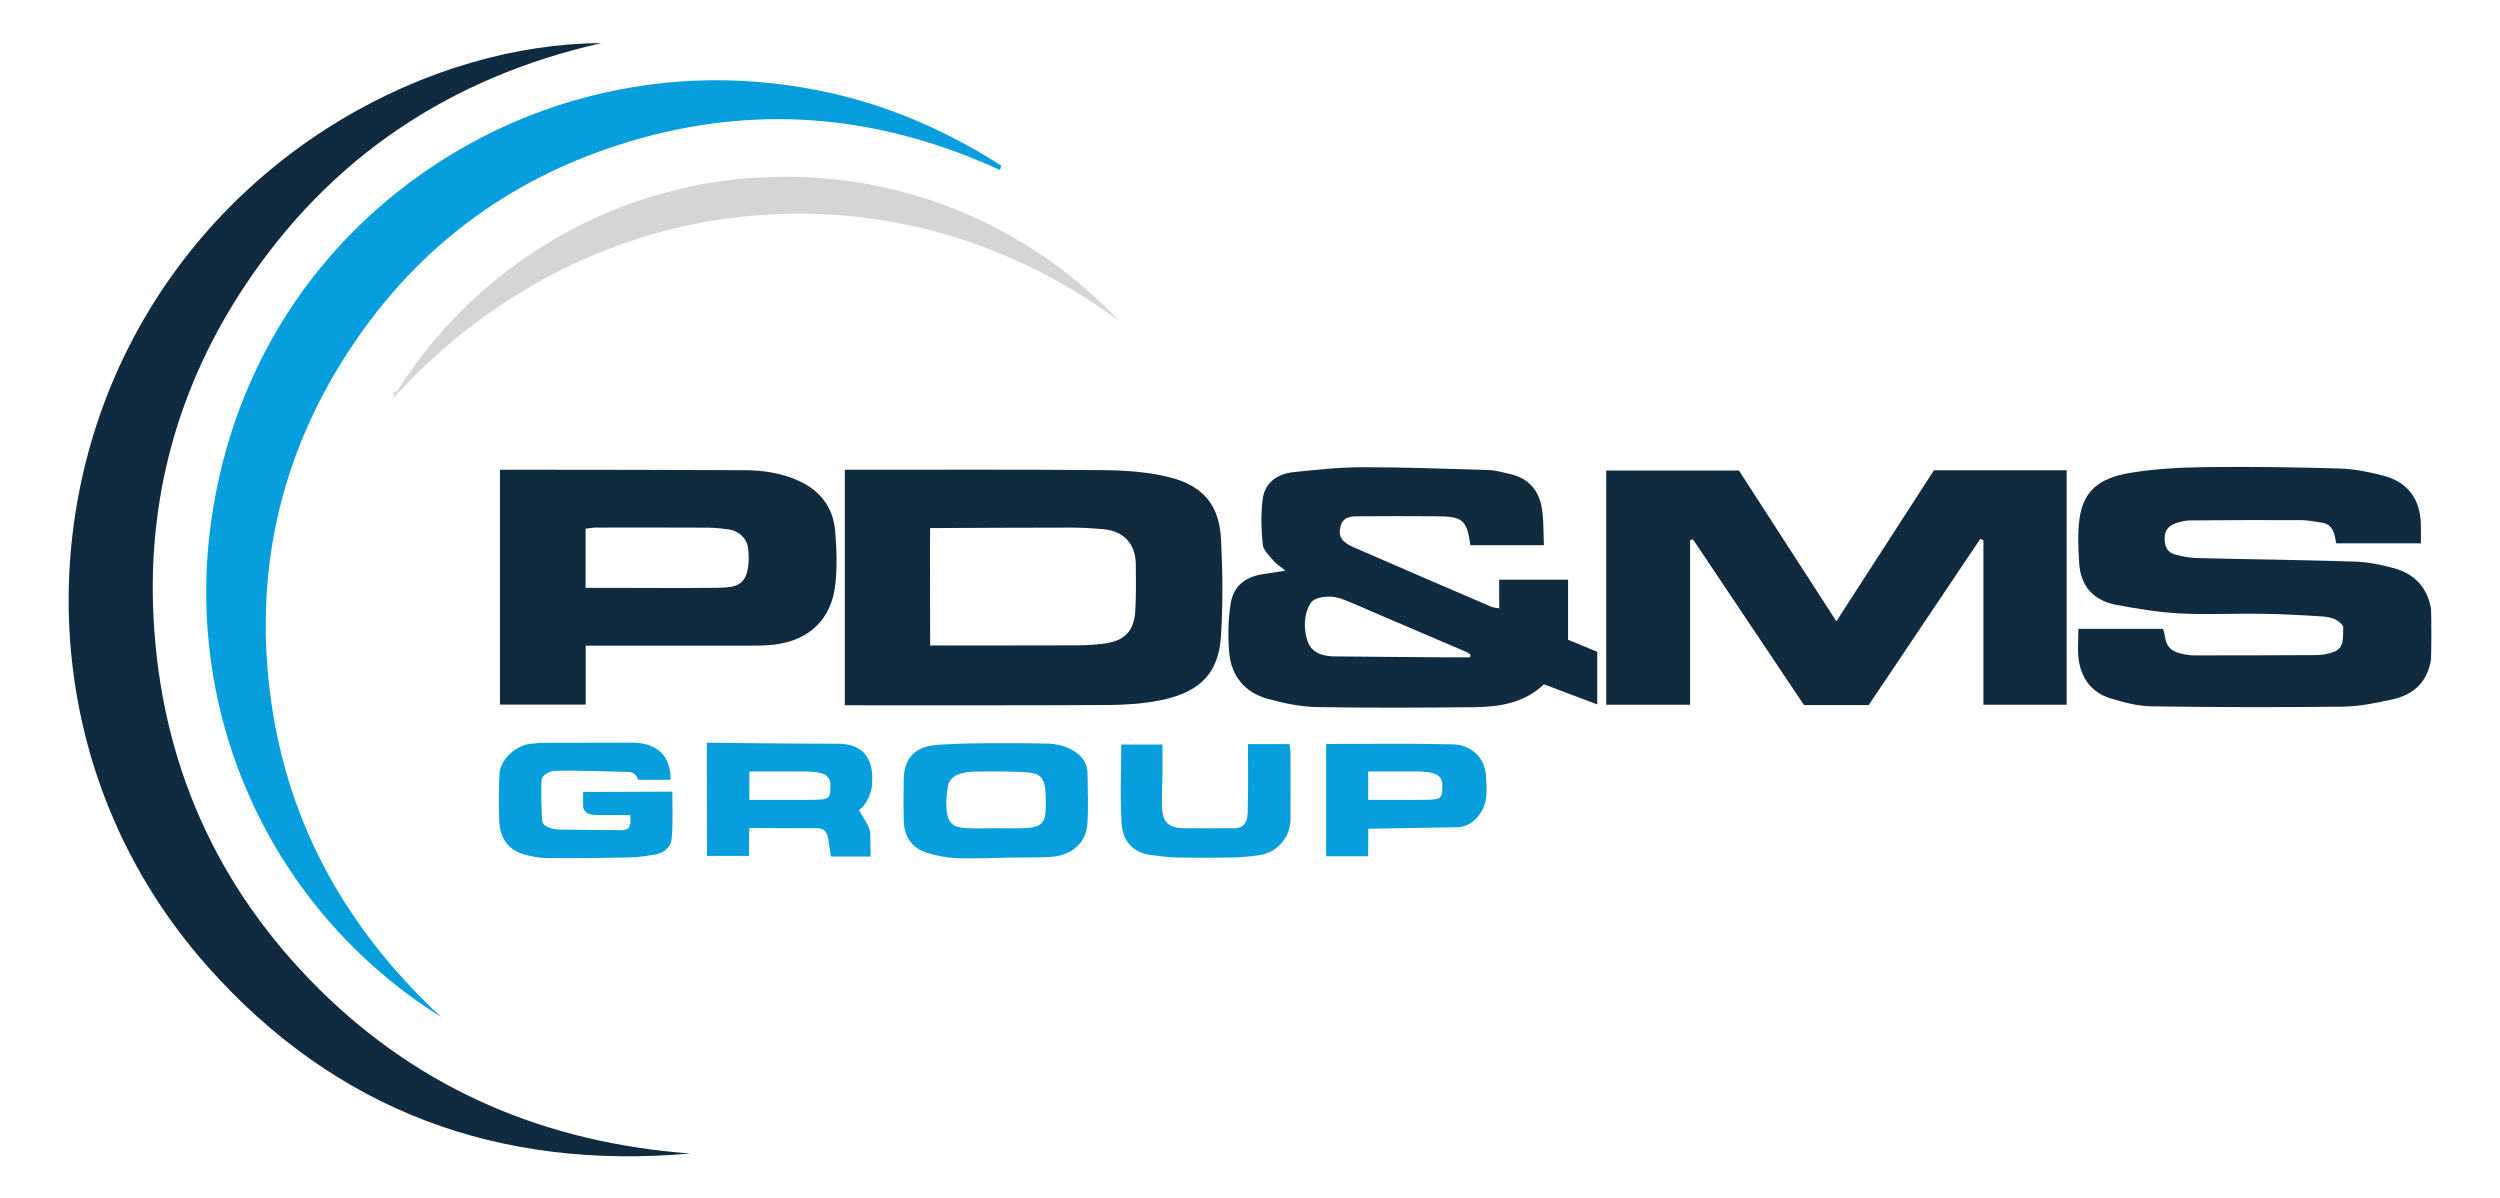
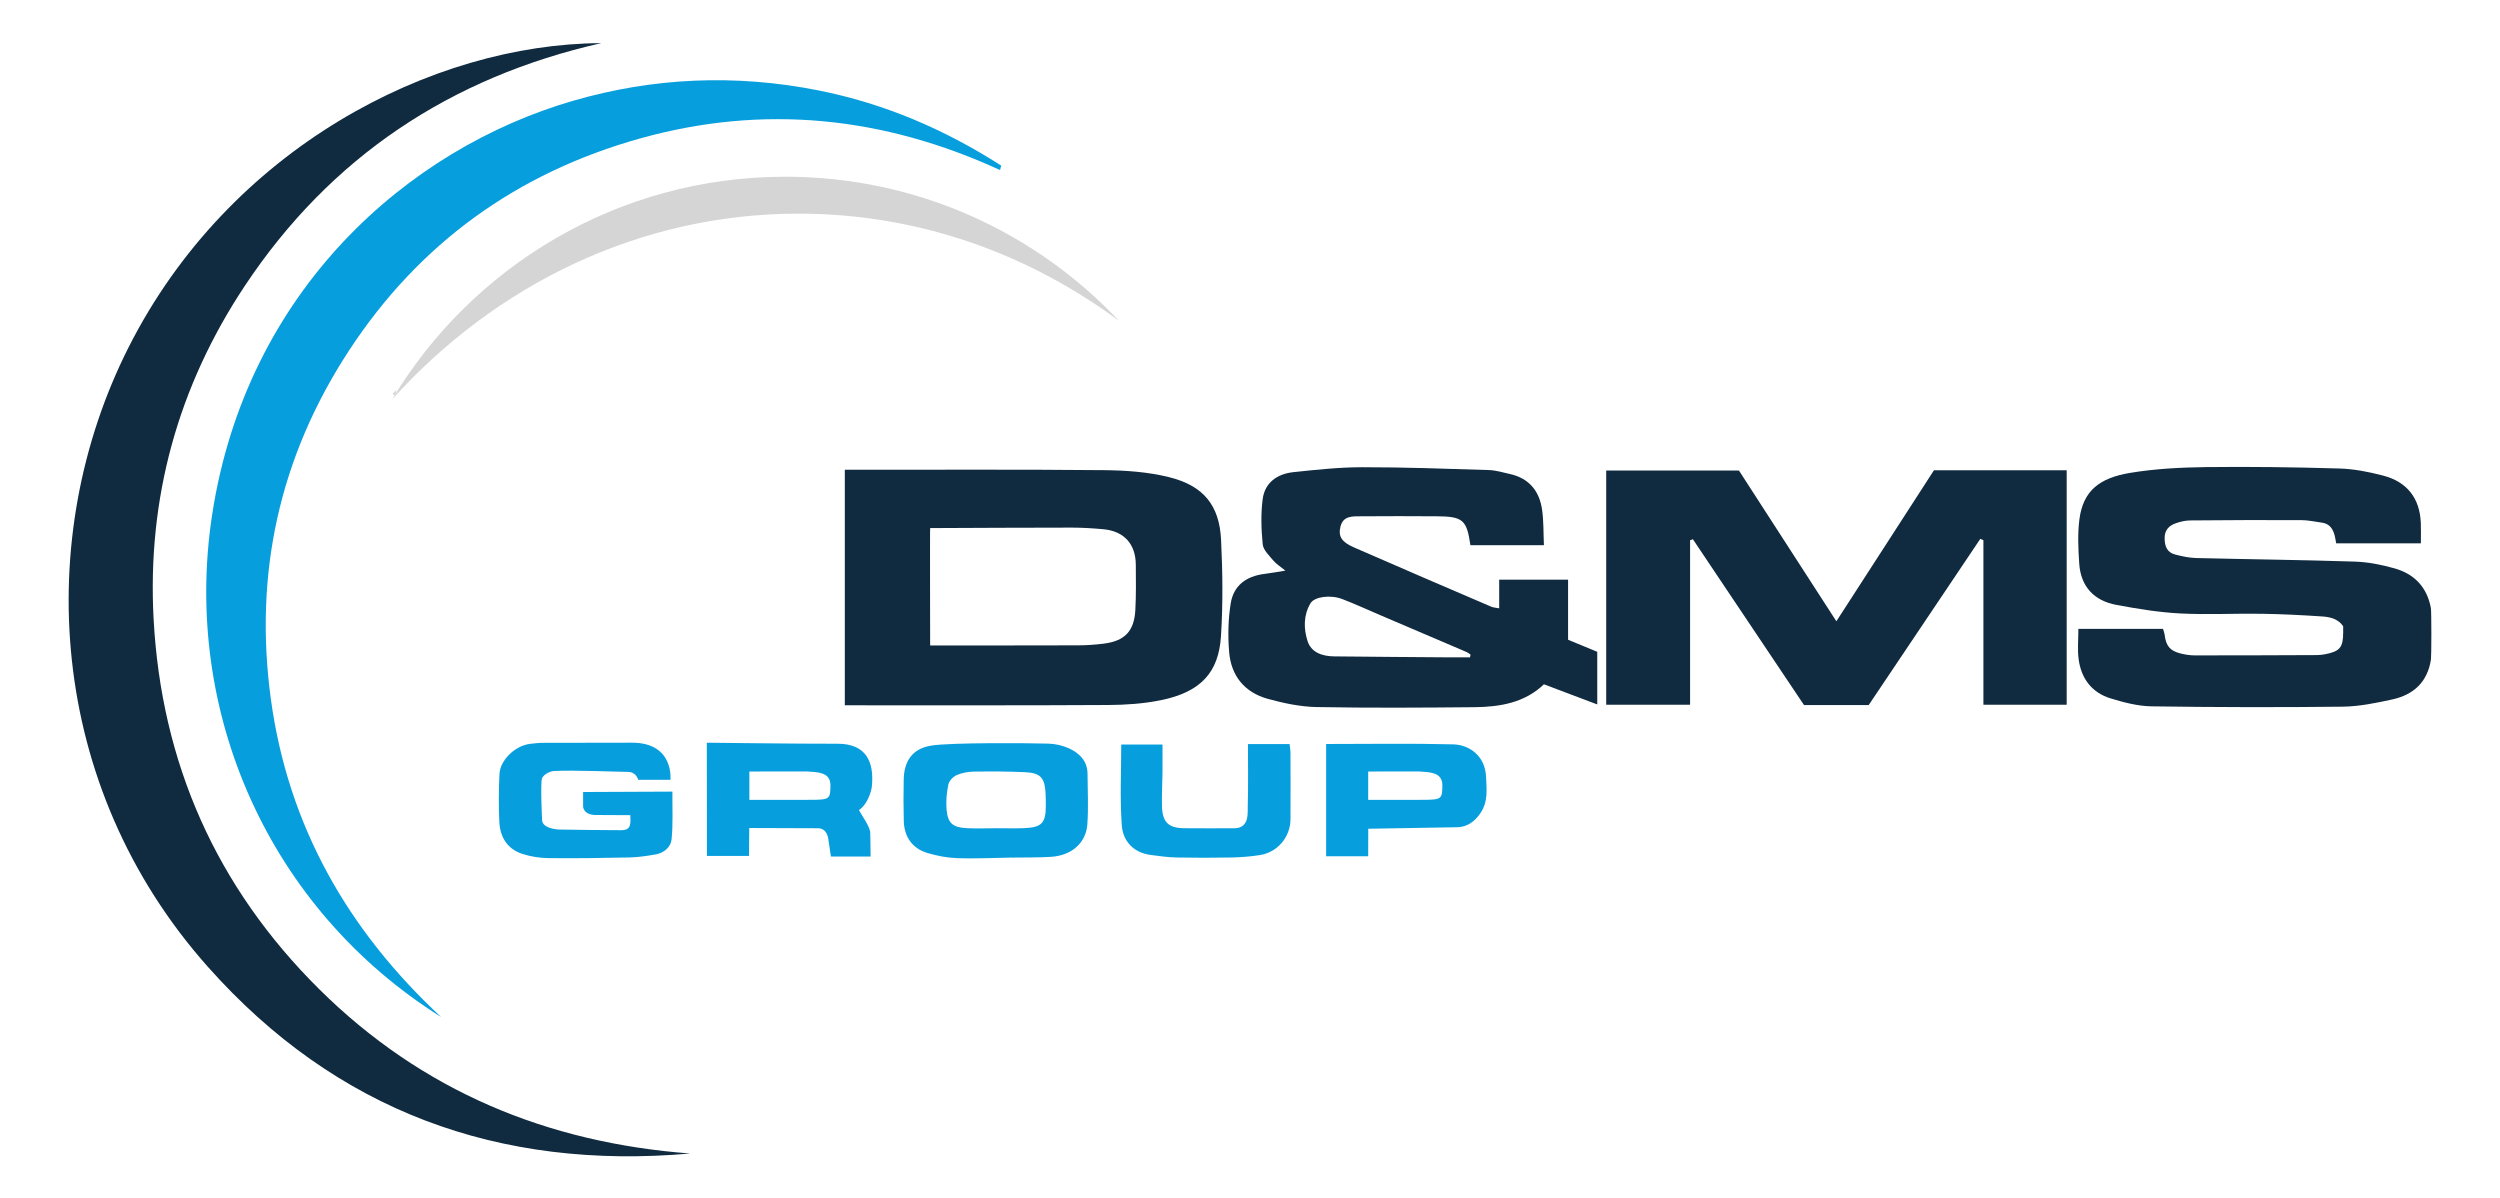
<svg xmlns="http://www.w3.org/2000/svg" version="1.1" viewBox="0 0 2000 958.655">
  <defs>
    <style>
      .cls-1 {
        fill: #079ede;
      }

      .cls-2 {
        fill: #102b40;
      }

      .cls-3 {
        fill: #d5d5d5;
      }
    </style>
  </defs>
  <g>
    <g id="Layer_1">
      <g>
        <path class="cls-3" d="M638.98,170.92c95.001,0,183.208,31.638,256.214,85.749-66.869-70.979-161.726-115.295-266.939-115.295-133.569,0-250.452,71.42-314.559,178.151,82.686-91.708,197.876-148.605,325.284-148.605Z" />
        <g>
          <path class="cls-2" d="M1944.775,527.484c-2.696,18.073-13.885,28.329-30.9,32.057-13.126,2.876-26.593,5.65-39.939,5.805-50.859.592-101.736.475-152.592-.273-11.063-.163-22.353-3.12-33.037-6.415-15.042-4.64-23.426-16.06-25.426-31.453-1.005-7.737-.175-15.711-.175-24.113h67.702c.482,1.733,1.115,3.254,1.308,4.83,1.062,8.665,4.175,12.659,12.452,14.781,3.787.971,7.778,1.605,11.677,1.609,32.502.032,65.004-.106,97.507-.243,2.249-.01,4.529-.252,6.737-.682,11.89-2.318,14.426-5.449,14.445-17.565.002-1.411 0-2.822 0-4.805-3.662-5.556-9.951-7.383-16.277-7.816-16.297-1.117-32.633-1.934-48.965-2.184-21.745-.333-43.548.879-65.237-.262-17.085-.899-34.161-3.687-51.011-6.854-17.765-3.338-28.42-14.6-29.66-32.963-.795-11.769-1.36-23.793.134-35.426,2.945-22.937,16.085-33.15,40.539-37.21,19.949-3.312,40.429-4.375,60.696-4.624,35.591-.438,71.212.076,106.793,1.122,11.709.344,23.562,2.696,34.946,5.67,19.076,4.983,29.319,17.965,30.164,37.865.223,5.246.034,10.51.034,16.311h-67.769c-.407-2.171-.664-4.338-1.234-6.419-1.424-5.207-4.127-9.281-10.005-10.088-5.567-.764-11.145-2.028-16.722-2.051-29.659-.125-59.32-.011-88.979.258-3.864.035-7.873,1.005-11.536,2.319-5.389,1.933-8.805,5.458-8.746,11.975.057,6.418,1.96,11.288,8.396,12.965,5.465,1.424,11.14,2.667,16.752,2.806,42.368,1.047,84.752,1.492,127.108,2.864,10.582.343,21.32,2.513,31.556,5.377,15.899,4.449,26.087,15.021,29.192,31.742.527,2.836.453,38.549.074,41.091Z" />
          <path class="cls-2" d="M481.042,34.503c-120.711,27.308-216.875,91.222-285.338,194.401-53.274,80.289-77.932,169.536-72.842,265.851,6.104,115.491,50.154,214.934,132.502,296.581,82.09,81.391,182.247,122.861,296.826,131.475-153.164,13.513-283.421-34.078-385.88-149.33C37.415,628.491,26.222,429.666,102.748,278.079,183.277,118.563,345.534,35.074,481.042,34.503Z" />
          <path class="cls-2" d="M1469.096,497.017c26.561-41.103,52.232-80.828,78.079-120.826h106.178v187.613h-66.629v-131.652c-.826-.356-1.651-.713-2.477-1.069-29.691,44.209-59.381,88.419-89.32,132.998h-51.698c-29.757-44.402-59.337-88.541-88.918-132.68-.748.26-1.496.52-2.244.779v131.63h-67.105v-187.379h106.196c25.334,39.197,51.267,79.321,77.938,120.587Z" />
          <path class="cls-1" d="M352.947,813.662c-138.023-86.565-207.315-244.354-183.256-401.766,27.472-179.745,156.605-292.995,288.933-331.318,64.151-18.578,129.507-21.42,195.696-8.34,53.262,10.525,101.487,31.357,146.611,60.221-.3,1.198-.6,2.395-.9,3.593-93.127-42.835-189.11-52.9-287.818-25.33-98.529,27.521-176.752,83.858-232.855,169.484-55.82,85.195-76.467,178.856-62.587,279.678,13.921,101.118,61.679,184.578,136.176,253.778Z" />
          <path class="cls-2" d="M675.846,375.809c3.408,0,6.179-.001,8.95 0,66.126.025,132.256-.311,198.376.321,17.369.166,35.191,1.396,51.955,5.555,27.974,6.941,40.386,22.752,41.733,50.222,1.256,25.626,1.556,51.443-.079,77.026-1.842,28.827-15.862,44.639-48.124,51.226-13.723,2.802-28.021,3.767-42.068,3.848-68.102.397-136.208.211-204.312.231-1.943.001-3.885 0-6.431 0v-188.43ZM862.447,516.269c6.75-.023,13.537-.497,20.24-1.31,16.973-2.06,24.66-9.907,25.577-26.85.654-12.094.477-24.244.379-36.367-.135-16.622-9.45-26.838-25.947-28.356-8.415-.774-16.888-1.297-25.335-1.298-36.702-.001-76.541.232-113.243.38-.208-.323,0,93.929,0,93.929,0,0,80.489 0,118.329-.13Z" />
          <path class="cls-2" d="M1028.318,456.521c-4.159-3.41-7.41-5.363-9.692-8.117-3.322-4.011-8.016-8.397-8.465-12.981-1.173-11.971-1.582-24.298-.011-36.181,1.756-13.278,11.766-20.177,24.58-21.529,18.224-1.923,36.554-3.919,54.84-3.936,33.88-.031,67.765,1.222,101.637,2.269,5.547.171,11.064,1.922,16.556,3.123,15.424,3.373,23.766,13.591,25.91,28.624,1.3,9.12,1.009,18.466,1.464,28.38h-58.813c-2.961-20.427-6.022-23.052-27.328-23.146-20.07-.089-40.142-.196-60.211.007-6.573.066-14.195-.605-16.388,8.157-1.939,7.742.702,12.319,10.601,16.658,36.579,16.033,73.299,31.746,109.995,47.51,1.697.729,3.684.782,6.364,1.314v-22.932h55.109v48.062c6.711,2.77,14.607,6.029,23.342,9.634v42.117c-14.168-5.356-28.132-10.634-42.644-16.12-15.427,14.779-35.181,18.117-55.572,18.315-42.113.409-84.243.683-126.345-.107-13.039-.245-26.29-3.085-38.947-6.549-18.643-5.102-29.463-18.472-30.999-37.608-1.027-12.789-.77-25.988,1.243-38.633,2.294-14.41,12.283-21.852,27.001-23.724,4.915-.625,9.797-1.514,16.773-2.609ZM1175.987,525.893c.148-.733.296-1.465.444-2.198-1.048-.698-2.018-1.58-3.156-2.068-22.83-9.782-45.68-19.518-68.525-29.265-10.328-4.406-20.539-9.115-31.014-13.138-9.36-3.594-22.18-1.894-25.327,3.372-5.706,9.548-5.54,20.373-2.369,30.251,2.963,9.23,11.922,12.15,21.205,12.255,31.021.353,62.044.545,93.066.783,5.225.04,10.451.006,15.676.006Z" />
-           <path class="cls-2" d="M468.567,516.556v47.115h-68.587v-187.887c6.535,0,12.383-.008,18.231.001,59.334.091,118.669.053,178.002.374,14.393.078,28.588,2.238,41.978,8.134,17.701,7.795,28.277,21.274,29.911,40.403,1.214,14.222,1.757,28.776.155,42.906-3.187,28.093-21.088,44.886-49.227,48.128-6.991.805-14.099.797-21.153.808-40.122.065-80.244.024-120.366.018-2.514-0-5.027-0-8.943-0ZM468.459,470.27c6.942,0,12.807-.003,18.671.001,29.346.018,58.696.313,88.037-.059,14.64-.186,21.031-3.001,23.189-15.804.877-5.204.722-10.73.103-16-.878-7.478-7.51-13.764-15.138-14.82-5.842-.809-11.762-1.427-17.65-1.458-29.628-.156-59.257-.114-88.885-.067-2.669.004-5.337.543-8.327.868v47.339Z" />
          <path class="cls-1" d="M838.69,594.899c5.504.172,11.338,1.437,16.331,3.714,8.519,3.887,14.953,10.114,15.005,20.512.068,13.53.831,27.119-.169,40.575-1.004,13.516-11.302,24.738-29.401,25.797-10.703.626-21.454.417-32.183.585-14.109.221-28.236.957-42.32.465-8.022-.28-16.192-1.832-23.908-4.118-12.159-3.603-18.677-12.836-19.026-25.676-.299-10.996-.252-22.01-.055-33.01.271-15.127,7.079-24.838,22.02-27.27,15.491-2.522,78.207-2.058,93.706-1.573ZM796.779,662.605c0-.008 0-.017 0-.025,7.331,0,14.669.213,21.991-.045,14.65-.515,17.901-3.943,17.888-18.274-.003-3.098-.031-6.199-.179-9.293-.61-12.773-3.992-16.659-16.666-17.233-13.508-.612-27.056-.665-40.579-.453-4.698.074-9.692.945-13.945,2.822-2.855,1.26-6.031,4.645-6.63,7.576-1.335,6.532-1.969,13.447-1.39,20.076.938,10.727,4.964,14.195,15.83,14.768,7.873.415,15.785.081,23.679.081Z" />
          <path class="cls-1" d="M537.911,633.304c-.099,12.785.628,25.653-.662,38.317-.601,5.901-5.957,10.735-12.589,11.889-6.893,1.2-13.892,2.289-20.866,2.445-21.731.485-43.475.788-65.207.543-6.943-.078-14.132-1.259-20.738-3.391-12.089-3.903-17.818-13.521-18.394-25.683-.6-12.66-.474-25.392.097-38.059.514-11.406,12.55-22.808,24.559-24.296,2.794-.346,5.608-.531,8.413-.79,24.381-.04,39.272-.12,73.143-.12s30.688,29.701,30.688,29.701c-5.756.01-24.062.008-25.824.007,0,0-1.382-6.34-8.211-6.34s-43.937-1.59-59.102-.708c-3.356.195-8.146,2.639-9.556,5.758-1.488,3.29-.008,33.226-.008,33.226,0,6.49,10.503,7.795,13.98,7.845,14.376.209,35.129.516,49.393.516,8.019,0,7.477-5.15,7.246-12.011-9.595,0-17.311-.144-27.546-.144s-10.235-6.851-10.235-6.851l0-11.541s-.005.002-.005.002c23.808-.105,47.616-.21,71.423-.315Z" />
          <path class="cls-1" d="M1060.907,595.196c34.387,0,67.96-.558,101.498.279,13.115.327,25.76,9.183,26.461,26.109.408,9.853,1.783,19.822-4.667,29.161-4.621,6.69-10.505,10.668-17.742,11.019l-71.852,1.233-.057,22.004h-33.642v-89.804ZM1153.884,628.13c0-10.951-11.439-10.277-18.18-10.946l-41.155.019v22.682c15.469,0,30.081.091,44.691-.026,13.989-.112,14.644-.778,14.644-11.729Z" />
          <path class="cls-1" d="M896.993,595.608h33.028c0,6.971.067,14.665-.017,22.358-.099,9.025-.677,18.058-.419,27.07.365,12.735,5.193,17.408,17.694,17.539,15.202.16,23.193.038,40.055.038,12.352,0,10.715-12.439,10.871-18.005.455-16.279.162-32.578.162-49.373h33.322c.254,2.636.687,5.095.695,7.557.059,17.51.12,35.02.004,52.529-.095,14.414-10.374,26.593-24.622,28.772-7.502,1.147-15.14,1.755-22.73,1.905-14.695.29-29.404.29-44.099-.012-6.734-.138-13.465-1.131-20.165-1.987-14.027-1.793-22.442-11.046-23.359-23.85-1.538-21.479-.421-43.147-.421-64.541Z" />
          <path class="cls-3" d="M317.222,311.631l-1.133,4.707c-.713-.388-1.426-.775-2.14-1.163,1.097-1.175,2.194-2.351,3.291-3.526l-.019-.018Z" />
-           <path class="cls-3" d="M881.244,242.999c-.4.161-.801.319-1.201.478.015-.362.03-.723.045-1.085.385.201.771.403,1.156.607Z" />
+           <path class="cls-3" d="M881.244,242.999c-.4.161-.801.319-1.201.478.015-.362.03-.723.045-1.085.385.201.771.403,1.156.607" />
          <path class="cls-1" d="M745.714,422.789" />
          <path class="cls-1" d="M748.848,516.399" />
          <path class="cls-3" d="M464.811,649.011c.561-5.131,1.121-10.262,1.682-15.394-.561,5.131-1.121,10.262-1.682,15.394Z" />
        </g>
        <path class="cls-1" d="M599.497,617.203v22.682" />
        <path class="cls-1" d="M697.484,629.222c2.013-19.778-4.651-34.291-27.428-34.231-31.075.082-104.607-.833-104.607-.833l.114,90.575h33.629l.212-22.321c18.92,0,36.911.187,54.894.187,7.876,0,8.407,9.04,8.407,9.04,0,0,1.432,9.698,2.041,13.599h31.743c0-7.311-.331-19.991-.331-19.991-1.449-5.839-5.62-11.004-8.999-17.204,6.843-4.493,9.929-14.932,10.325-18.822ZM649.701,639.859c-14.61.117-34.735.026-50.204.026v-22.681l46.668-.019c6.741.668,18.18-.005,18.18,10.946,0,10.951-.656,11.617-14.644,11.729Z" />
      </g>
    </g>
  </g>
</svg>